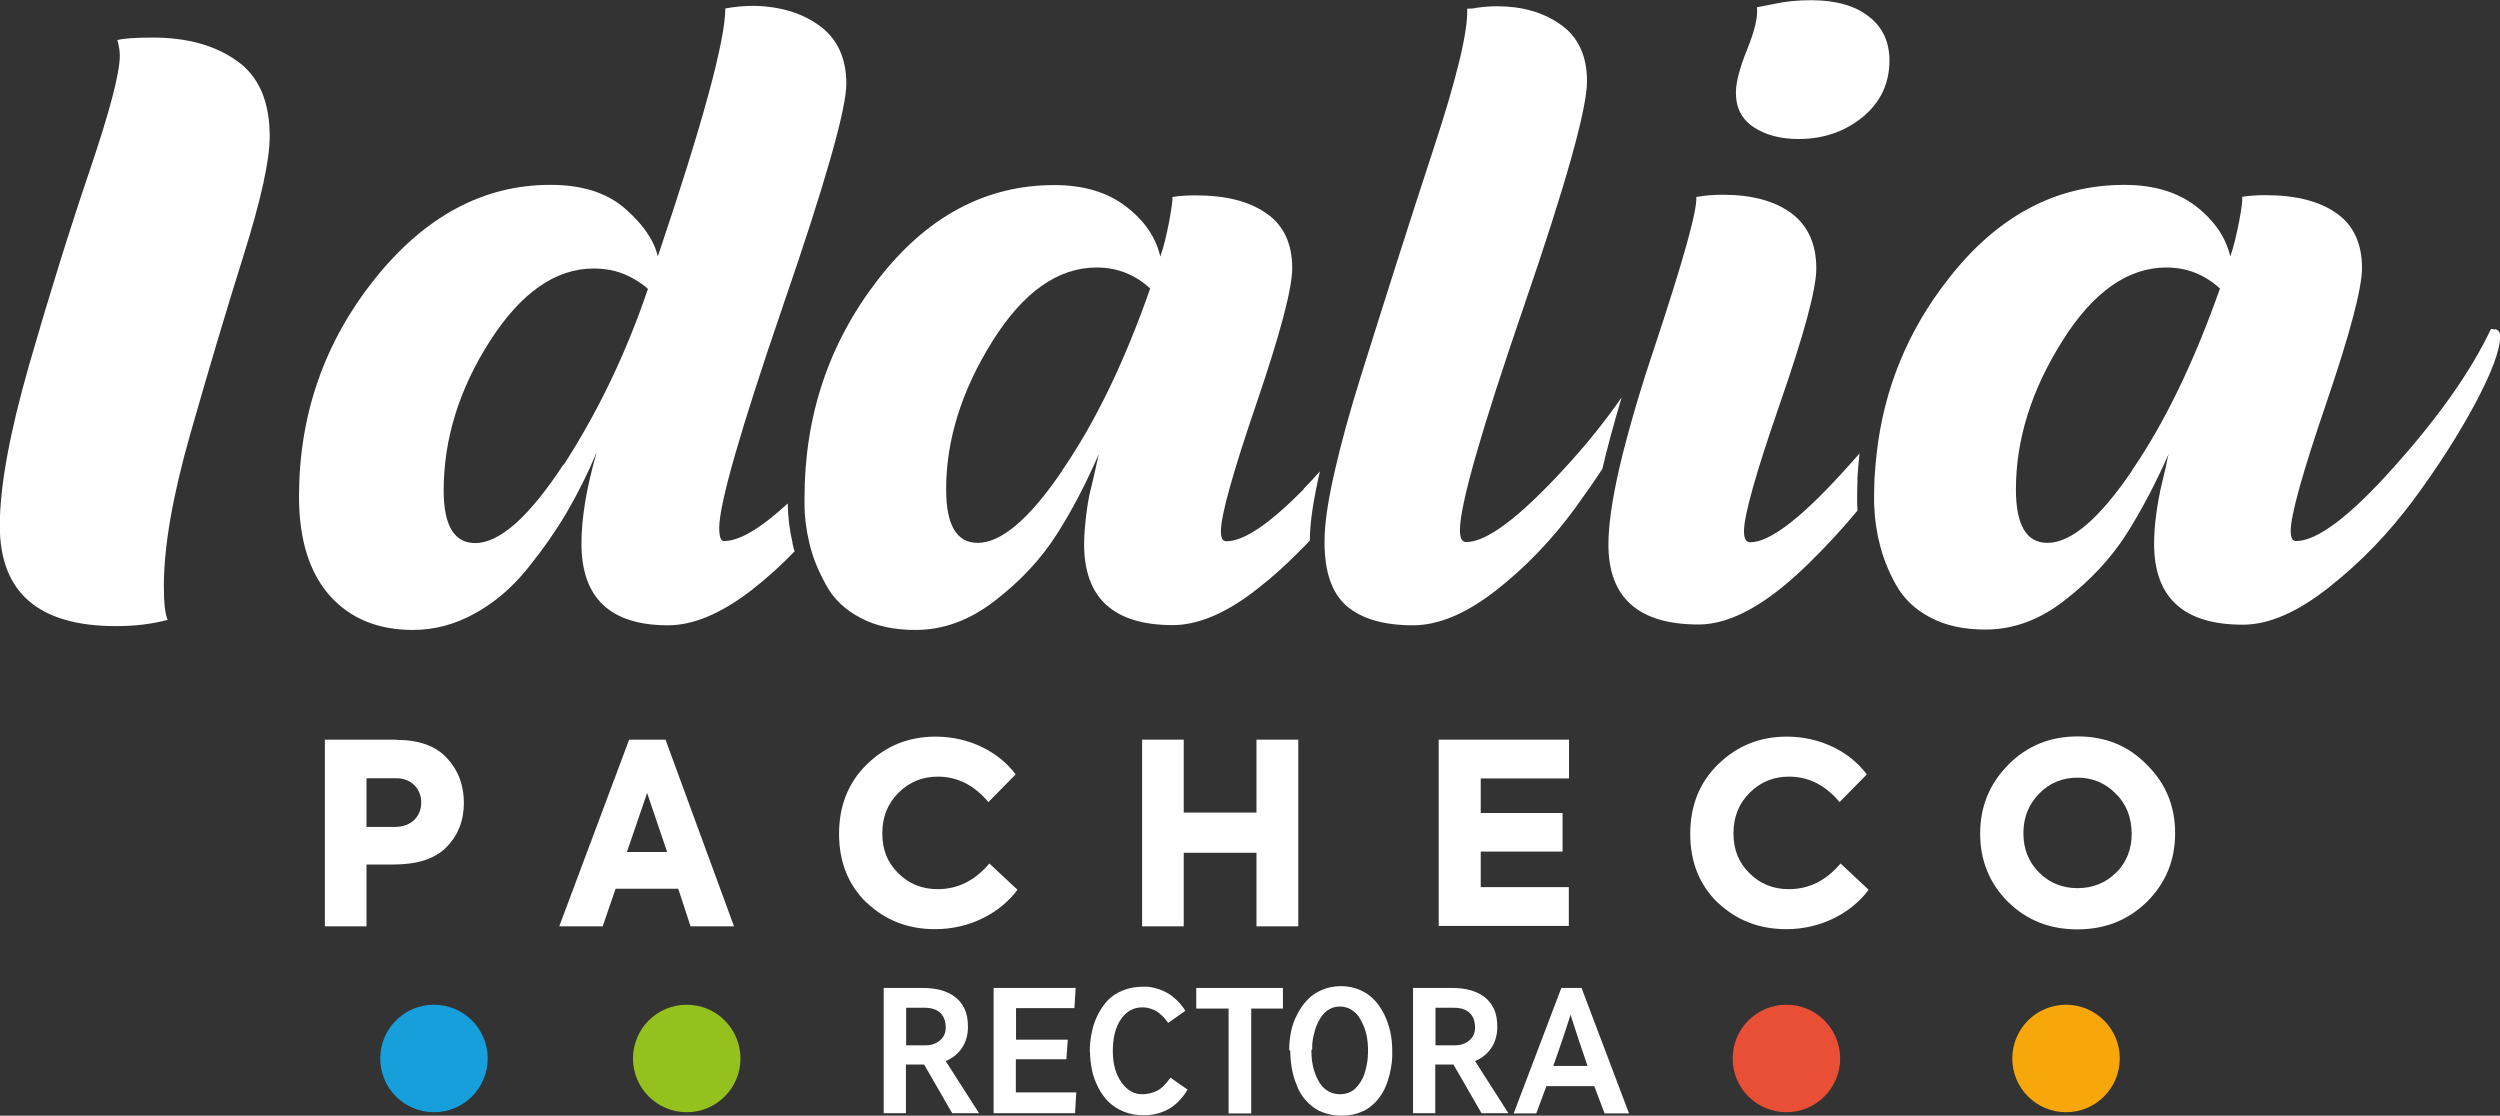
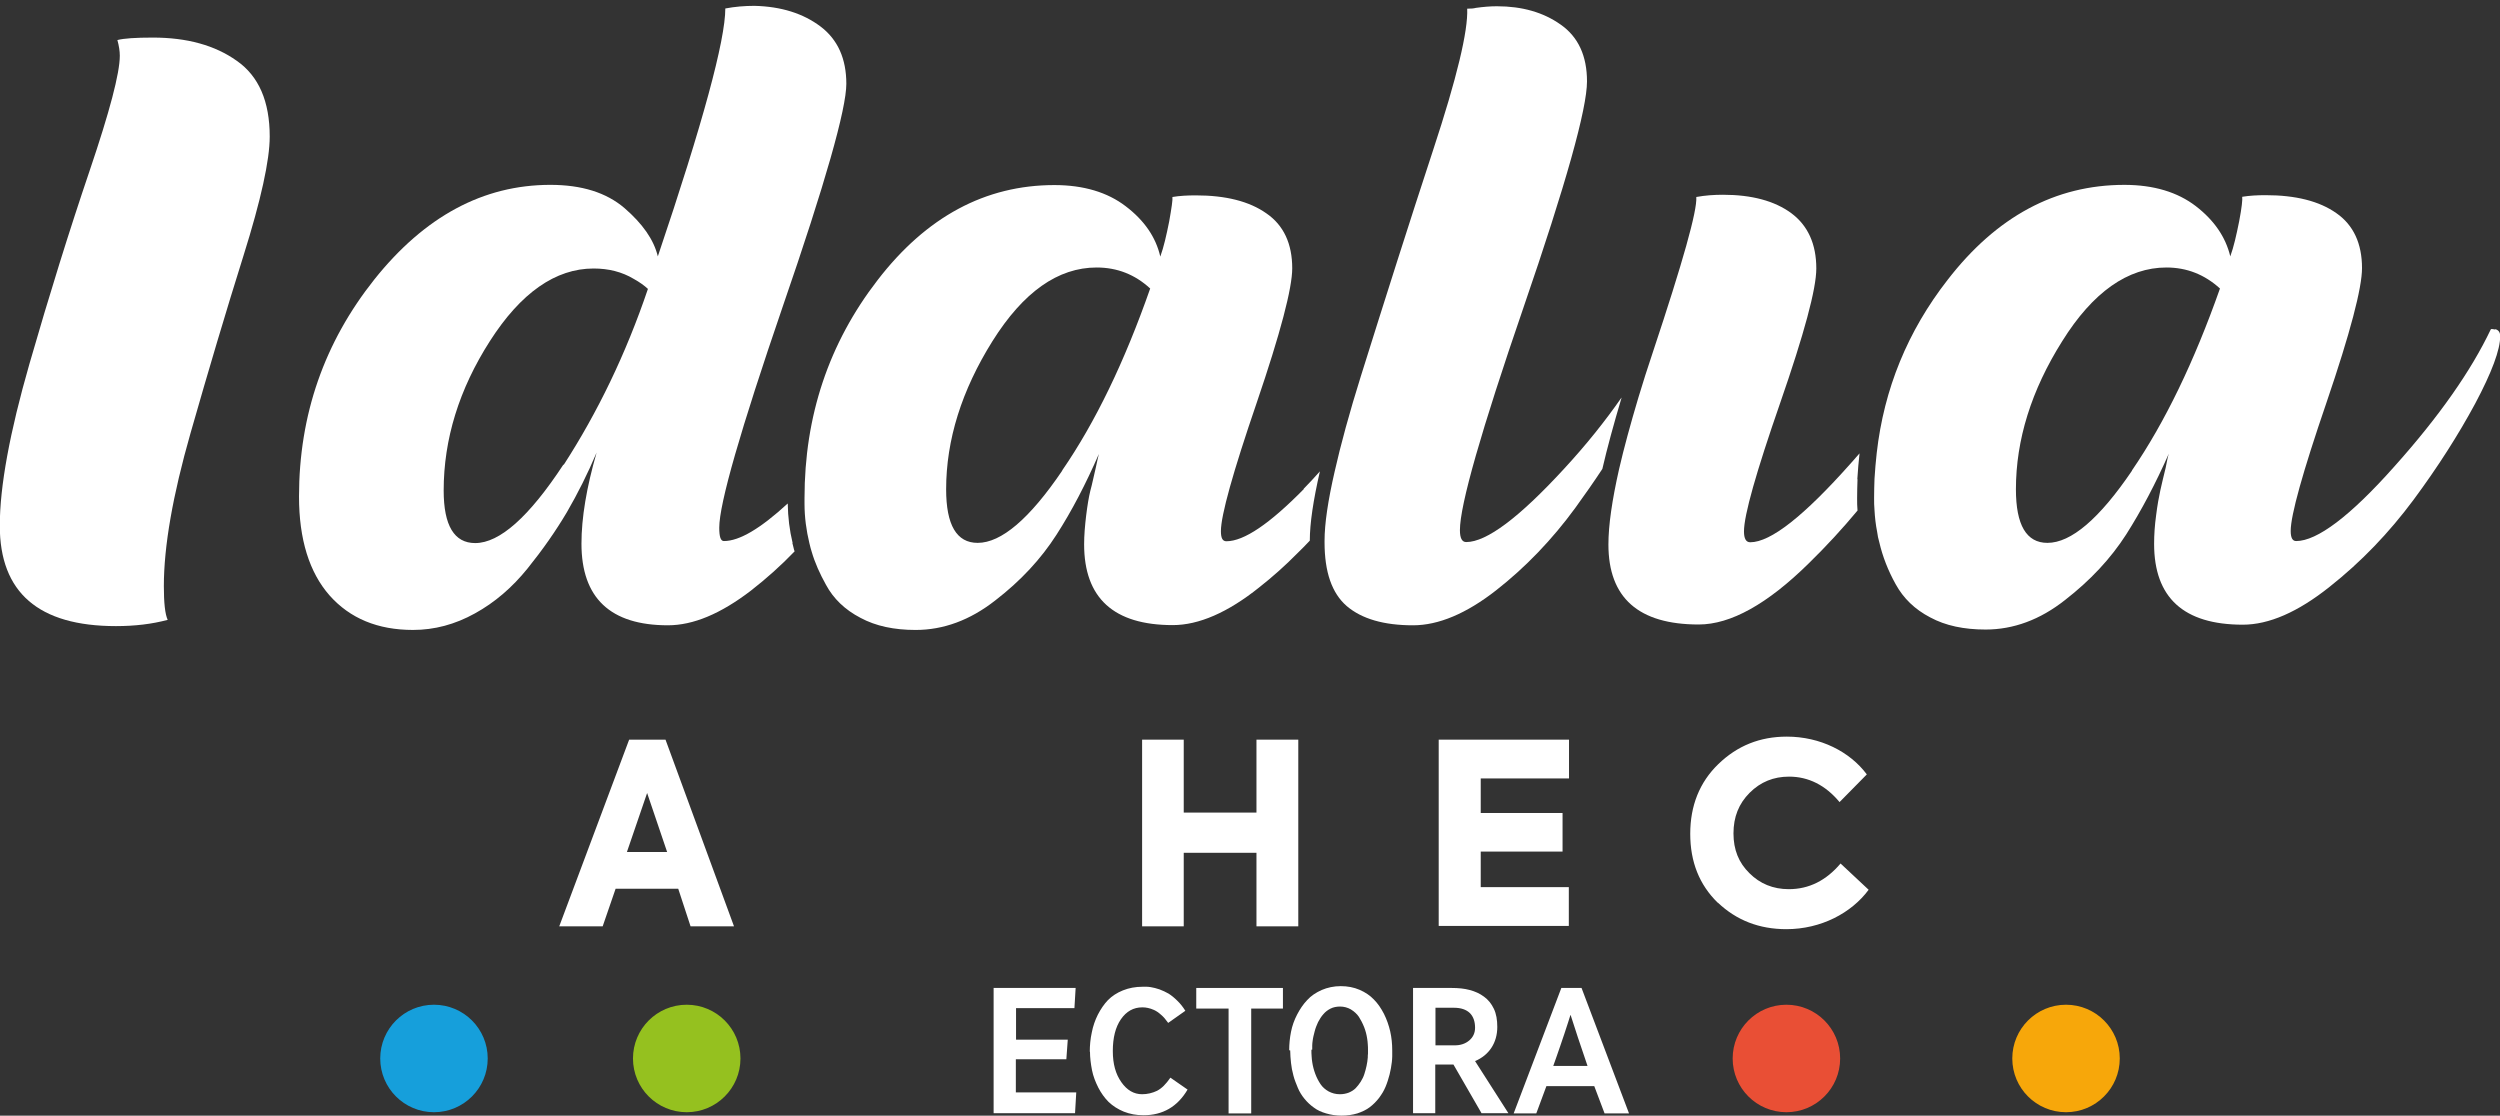
<svg xmlns="http://www.w3.org/2000/svg" id="Capa_2" data-name="Capa 2" viewBox="0 0 123.74 55.22">
  <rect x="0" y="0" width="123.74" height="55.22" fill="#333333" stroke="none" />
  <defs>
    <style>
      .cls-1 {
        fill: #f7a70a;
      }

      .cls-1, .cls-2, .cls-3, .cls-4, .cls-5 {
        stroke-width: 0px;
      }

      .cls-2 {
        fill: #e94f35;
      }

      .cls-3 {
        fill: #95c11f;
      }

      .cls-4 {
        fill: #fff;
      }

      .cls-5 {
        fill: #169fdb;
      }
    </style>
  </defs>
  <g id="Capa_1-2" data-name="Capa 1">
    <g>
      <g>
        <circle class="cls-1" cx="102.26" cy="52.39" r="2.66" />
        <circle class="cls-2" cx="88.42" cy="52.39" r="2.66" />
        <circle class="cls-3" cx="33.99" cy="52.39" r="2.66" />
        <circle class="cls-5" cx="21.48" cy="52.39" r="2.66" />
      </g>
      <g>
-         <path class="cls-4" d="M19.61,36.62c1.12,0,1.96.3,2.51.9.56.6.84,1.34.84,2.22s-.29,1.61-.86,2.19c-.57.58-1.45.86-2.64.86h-1.32v3.06h-2.06v-9.24h3.54ZM19.54,40.93c.85,0,1.31-.55,1.31-1.21s-.48-1.2-1.22-1.2h-1.49v2.41h1.4Z" />
        <path class="cls-4" d="M34.18,45.85l-.61-1.86h-3.1l-.64,1.86h-2.15l3.46-9.24h1.8l3.39,9.24h-2.15ZM32.03,39.25l-1,2.92h1.99l-.99-2.92Z" />
-         <path class="cls-4" d="M42.89,44.68c-.91-.89-1.36-2.02-1.36-3.41s.46-2.55,1.39-3.45c.94-.91,2.06-1.36,3.39-1.36,1.65,0,3.12.74,3.96,1.87l-1.35,1.37c-.7-.84-1.54-1.26-2.5-1.26-.76,0-1.41.26-1.95.8s-.8,1.2-.8,2.01.26,1.45.79,1.97c.52.52,1.17.79,1.95.79,1,0,1.85-.43,2.56-1.27l1.39,1.3c-.85,1.15-2.36,1.95-4.07,1.95-1.35,0-2.47-.44-3.39-1.31Z" />
        <path class="cls-4" d="M56.53,45.85v-9.24h2.06v3.61h3.6v-3.61h2.07v9.24h-2.07v-3.64h-3.6v3.64h-2.06Z" />
        <path class="cls-4" d="M71.21,45.85v-9.24h6.45v1.92h-4.37v1.71h4.05v1.91h-4.05v1.76h4.36v1.92h-6.44Z" />
        <path class="cls-4" d="M85.02,44.68c-.91-.89-1.36-2.02-1.36-3.41s.46-2.55,1.39-3.45c.94-.91,2.06-1.36,3.39-1.36,1.65,0,3.12.74,3.96,1.87l-1.35,1.37c-.7-.84-1.54-1.26-2.5-1.26-.76,0-1.41.26-1.95.8s-.8,1.2-.8,2.01.26,1.45.79,1.97c.52.52,1.17.79,1.95.79,1,0,1.85-.43,2.56-1.27l1.39,1.3c-.85,1.15-2.36,1.95-4.07,1.95-1.35,0-2.47-.44-3.39-1.31Z" />
-         <path class="cls-4" d="M99.4,37.85c.94-.94,2.07-1.4,3.44-1.4s2.5.46,3.42,1.4c.94.93,1.4,2.05,1.4,3.39s-.46,2.46-1.39,3.39c-.93.91-2.07,1.37-3.45,1.37s-2.52-.46-3.44-1.37c-.91-.91-1.37-2.04-1.37-3.37s.46-2.47,1.39-3.4ZM104.75,43.19c.51-.52.77-1.18.76-1.95-.01-.79-.27-1.45-.79-1.96-.51-.52-1.15-.79-1.89-.79s-1.39.26-1.9.79c-.51.52-.78,1.17-.78,1.96s.26,1.43.78,1.95c.51.51,1.15.77,1.9.77s1.4-.26,1.91-.77Z" />
      </g>
      <g>
        <path class="cls-4" d="M5.82,1.98c.31-.08.89-.12,1.75-.12,1.68,0,3.07.38,4.15,1.15,1.09.76,1.63,2.01,1.63,3.75,0,1.16-.43,3.13-1.3,5.9-.87,2.77-1.74,5.7-2.62,8.78-.88,3.08-1.32,5.6-1.32,7.57,0,.83.06,1.39.19,1.67-.78.21-1.63.31-2.56.31-3.83,0-5.75-1.66-5.75-4.97,0-1.94.49-4.61,1.47-8.02.98-3.4,1.97-6.58,2.97-9.53,1-2.95,1.5-4.85,1.5-5.71,0-.23-.04-.49-.12-.78Z" />
        <path class="cls-4" d="M39.23,26.87c-.15-.62-.23-1.27-.24-1.95-1.35,1.24-2.39,1.86-3.16,1.86-.16,0-.23-.21-.23-.66,0-1.19,1.05-4.84,3.14-10.94,2.11-6.11,3.15-9.79,3.15-11.03s-.42-2.19-1.28-2.84c-.85-.64-1.94-.99-3.27-1.02-.48,0-.97.04-1.44.13,0,1.57-1.11,5.67-3.34,12.27-.2-.83-.76-1.62-1.65-2.39-.9-.77-2.12-1.15-3.67-1.15-3.32,0-6.22,1.56-8.71,4.68-2.48,3.12-3.73,6.7-3.73,10.75,0,2.12.51,3.75,1.51,4.89,1.01,1.14,2.39,1.71,4.13,1.71,1.06,0,2.08-.27,3.07-.82.98-.54,1.84-1.28,2.6-2.22.75-.93,1.4-1.86,1.95-2.79.54-.93,1.03-1.91,1.47-2.95-.5,1.73-.75,3.23-.75,4.51,0,2.69,1.43,4.04,4.28,4.04,1.25,0,2.61-.57,4.1-1.71.77-.6,1.5-1.25,2.17-1.95-.02-.05-.04-.11-.05-.17-.02-.08-.04-.16-.06-.24ZM27.89,22.99c-1.7,2.59-3.16,3.89-4.37,3.89-1.04,0-1.56-.87-1.56-2.6,0-2.54.76-5.01,2.29-7.4,1.53-2.39,3.25-3.59,5.13-3.59.75,0,1.41.17,1.98.51.31.17.55.35.71.5-1.09,3.22-2.49,6.11-4.17,8.71Z" />
        <path class="cls-4" d="M64.54,24.2c-1.7,1.73-2.97,2.59-3.84,2.59-.19,0-.27-.16-.27-.5,0-.78.59-2.9,1.77-6.35,1.18-3.46,1.76-5.68,1.76-6.66,0-1.21-.42-2.13-1.28-2.72-.85-.6-2.02-.89-3.49-.89-.42,0-.8.02-1.16.08.02.13-.04.53-.16,1.21-.14.7-.27,1.27-.44,1.74-.22-.96-.79-1.79-1.71-2.49-.9-.69-2.08-1.05-3.53-1.05-3.42,0-6.34,1.57-8.75,4.7-2.42,3.13-3.62,6.73-3.62,10.8v.08c0,.06,0,.13,0,.19,0,.67.09,1.33.24,1.95.02.08.04.16.06.24.01.05.03.11.05.17.16.56.41,1.11.71,1.65.37.69.94,1.24,1.71,1.64.76.41,1.67.6,2.73.6,1.37,0,2.69-.48,3.94-1.46,1.26-.97,2.26-2.05,3.03-3.25.76-1.18,1.45-2.51,2.1-4-.03.11-.08.34-.16.71-.1.41-.17.78-.26,1.1-.08.32-.15.75-.21,1.24-.06.51-.1.97-.1,1.42,0,2.66,1.46,4,4.39,4,1.28,0,2.72-.62,4.28-1.87.66-.52,1.29-1.08,1.88-1.68.21-.2.42-.42.62-.63,0-.85.17-1.99.5-3.43-.27.31-.55.6-.81.87ZM52.58,23.29c-1.62,2.39-3.02,3.58-4.19,3.58-1.04,0-1.56-.88-1.56-2.65,0-2.45.77-4.9,2.29-7.33,1.53-2.44,3.25-3.65,5.16-3.65,1.02,0,1.9.35,2.65,1.04-1.27,3.63-2.72,6.63-4.36,9.01Z" />
        <path class="cls-4" d="M80.26,19.69c-.39,1.31-.71,2.48-.95,3.52-.42.64-.87,1.28-1.34,1.93-1.14,1.56-2.45,2.93-3.92,4.08-1.47,1.15-2.85,1.73-4.11,1.73-1.45,0-2.54-.32-3.28-.95-.74-.64-1.1-1.69-1.1-3.16v-.07c0-.85.17-1.99.5-3.43.3-1.33.73-2.91,1.3-4.73,1.21-3.86,2.39-7.58,3.57-11.17,1.18-3.58,1.74-5.92,1.69-7.01.19,0,.32-.01.43-.04.36-.05.71-.08,1.04-.08,1.25,0,2.3.3,3.16.91.87.61,1.3,1.55,1.3,2.81,0,1.35-1.04,5.08-3.14,11.18-2.1,6.11-3.15,9.79-3.15,11.03,0,.39.1.59.31.59,1.01,0,2.62-1.21,4.83-3.61,1.11-1.2,2.05-2.38,2.85-3.53Z" />
-         <path class="cls-4" d="M91.94,23.72c-.01.31-.02.62-.02.94,0,.2,0,.41.02.61-.74.89-1.54,1.76-2.41,2.61-2.05,2.02-3.87,3.03-5.45,3.03-2.98,0-4.47-1.32-4.47-3.96,0-.95.18-2.19.53-3.74.24-1.04.56-2.21.95-3.52h0c.22-.73.46-1.49.73-2.29,1.47-4.42,2.19-6.97,2.14-7.65.44-.08.88-.11,1.32-.11,1.42,0,2.55.3,3.38.91.82.61,1.24,1.52,1.24,2.74,0,1.01-.6,3.23-1.79,6.66-1.19,3.43-1.79,5.55-1.79,6.35,0,.36.1.54.31.54,1.01,0,2.66-1.3,4.97-3.9.15-.17.29-.33.44-.5-.05.42-.08.85-.11,1.28Z" />
-         <path class="cls-4" d="M93.52,2.99c0,1.14-.44,2.07-1.32,2.8-.88.72-1.94,1.09-3.18,1.09-.88,0-1.62-.19-2.21-.58-.6-.39-.89-.96-.89-1.71,0-.52.19-1.24.56-2.15.37-.92.54-1.61.48-2.08l.82-.16c.57-.13,1.19-.19,1.86-.19,1.22,0,2.17.27,2.85.8.69.53,1.03,1.26,1.03,2.19Z" />
+         <path class="cls-4" d="M91.94,23.72c-.01.31-.02.62-.02.94,0,.2,0,.41.02.61-.74.89-1.54,1.76-2.41,2.61-2.05,2.02-3.87,3.03-5.45,3.03-2.98,0-4.47-1.32-4.47-3.96,0-.95.18-2.19.53-3.74.24-1.04.56-2.21.95-3.52h0c.22-.73.46-1.49.73-2.29,1.47-4.42,2.19-6.97,2.14-7.65.44-.08.88-.11,1.32-.11,1.42,0,2.55.3,3.38.91.82.61,1.24,1.52,1.24,2.74,0,1.01-.6,3.23-1.79,6.66-1.19,3.43-1.79,5.55-1.79,6.35,0,.36.1.54.31.54,1.01,0,2.66-1.3,4.97-3.9.15-.17.29-.33.44-.5-.05.42-.08.85-.11,1.28" />
        <path class="cls-4" d="M123.5,16.31s-.06-.01-.11-.02c-.05-.01-.09-.01-.11.02-.97,2.04-2.55,4.3-4.76,6.77-2.2,2.48-3.84,3.7-4.87,3.7-.18,0-.27-.16-.27-.5,0-.78.59-2.9,1.77-6.35,1.18-3.46,1.76-5.68,1.76-6.66,0-1.21-.42-2.13-1.27-2.72-.85-.6-2.02-.89-3.5-.89-.41,0-.79.02-1.16.08.02.13-.02.53-.15,1.21-.14.7-.27,1.27-.44,1.74-.23-.96-.8-1.79-1.71-2.49-.9-.69-2.08-1.05-3.53-1.05-3.42,0-6.33,1.57-8.75,4.7-1.98,2.54-3.15,5.4-3.51,8.57-.05.42-.08.85-.11,1.28-.01.31-.02.62-.02.94,0,.2,0,.41.02.61.02.36.06.72.13,1.07.02.17.06.36.11.53.16.69.43,1.39.81,2.07.38.69.94,1.24,1.71,1.64.76.41,1.67.6,2.74.6,1.37,0,2.69-.48,3.93-1.46,1.25-.97,2.26-2.05,3.03-3.25.75-1.18,1.45-2.51,2.11-4-.04.11-.09.34-.16.71-.1.41-.19.78-.26,1.1-.07.32-.15.75-.21,1.24-.07.51-.1.97-.1,1.42,0,2.66,1.46,4,4.39,4,1.29,0,2.72-.62,4.29-1.87,1.57-1.24,2.94-2.67,4.16-4.31,1.2-1.62,2.22-3.22,3.05-4.76.83-1.56,1.24-2.67,1.24-3.34,0-.19-.08-.3-.24-.35ZM105.53,23.29c-1.62,2.39-3.02,3.58-4.19,3.58-1.04,0-1.56-.88-1.56-2.65,0-2.45.76-4.9,2.29-7.33,1.52-2.44,3.26-3.65,5.16-3.65,1.01,0,1.89.35,2.65,1.04-1.28,3.63-2.73,6.63-4.36,9.01Z" />
      </g>
      <g>
-         <path class="cls-4" d="M43.74,48.9h1.91c.34,0,.63.03.89.1.27.07.51.18.71.33.21.15.37.35.49.6.12.25.17.55.17.9,0,.39-.1.74-.29,1.03s-.46.51-.81.66l1.65,2.58h-1.33l-1.39-2.41h-.9v2.41h-1.1v-6.21ZM45.81,51.74c.28,0,.52-.08.71-.24.19-.16.29-.37.29-.63,0-.32-.09-.56-.26-.73-.18-.17-.44-.26-.78-.26h-.92v1.86h.97Z" />
        <path class="cls-4" d="M49.19,48.9h4.05l-.06,1h-2.89v1.56h2.56l-.07.97h-2.5v1.64h2.99l-.06,1.03h-4.03v-6.21Z" />
        <path class="cls-4" d="M53.94,52.07c0-.33.03-.65.1-.97.06-.31.16-.6.3-.88.14-.27.3-.51.5-.72.2-.2.44-.36.74-.48.3-.12.62-.18.98-.18.07,0,.14,0,.2,0,.07,0,.13.01.2.02.13.02.28.06.43.11.16.06.31.13.45.21.14.09.28.2.43.35.07.07.15.15.21.23s.13.17.19.27l-.85.6c-.06-.08-.12-.15-.17-.22-.06-.07-.12-.13-.18-.18-.12-.11-.24-.19-.35-.24-.11-.05-.21-.08-.3-.1-.09-.02-.18-.03-.28-.03-.44,0-.79.2-1.06.59-.27.39-.4.92-.4,1.57s.14,1.14.42,1.54c.28.4.62.6,1.03.6.26,0,.51-.06.74-.17.23-.12.44-.33.66-.65l.85.59c-.5.85-1.23,1.27-2.18,1.27-.36,0-.68-.06-.98-.18-.29-.12-.54-.28-.75-.48-.2-.2-.37-.44-.51-.71-.14-.28-.25-.56-.31-.86-.06-.31-.1-.62-.1-.93l-.02.02Z" />
        <path class="cls-4" d="M59.21,48.9h4.29v1.02h-1.57v5.19h-1.12v-5.19h-1.6v-1.02Z" />
        <path class="cls-4" d="M63.81,51.98c0-.3.03-.61.09-.91.06-.3.16-.58.3-.85.14-.27.3-.51.5-.72.19-.21.43-.37.72-.5.28-.12.6-.19.94-.19s.65.06.93.18c.28.12.52.28.71.48.2.2.36.44.5.71.14.28.24.57.31.87.07.31.1.62.1.94,0,.1,0,.19,0,.29s-.01.19-.02.29c-.02.19-.06.4-.11.61-.03.11-.06.21-.09.31-.03.1-.07.2-.11.3s-.09.19-.14.28c-.05.09-.12.18-.18.27-.14.18-.29.33-.46.46-.17.13-.38.23-.62.31-.24.07-.5.11-.78.11s-.52-.04-.76-.11c-.24-.07-.44-.16-.61-.29-.17-.12-.32-.26-.46-.43-.14-.17-.25-.35-.33-.54-.04-.1-.08-.2-.12-.3-.04-.1-.07-.2-.1-.31-.06-.22-.1-.43-.12-.63-.02-.21-.04-.41-.04-.62h-.02ZM64.91,51.98c0,.1,0,.2.01.3,0,.1.02.2.03.29.03.2.08.39.15.58.07.19.16.36.26.51.1.15.24.27.4.36.17.09.35.14.56.14.16,0,.31-.03.44-.08.14-.06.25-.13.34-.22.09-.09.17-.2.25-.32.08-.13.14-.25.18-.38.04-.13.08-.26.11-.41.03-.14.05-.28.06-.41,0-.06,0-.13.01-.19,0-.06,0-.12,0-.18,0-.09,0-.18-.01-.28,0-.09-.02-.19-.03-.28-.03-.2-.08-.39-.15-.57-.08-.2-.17-.37-.26-.51-.1-.15-.24-.27-.4-.37-.16-.09-.34-.14-.53-.14-.17,0-.33.03-.47.1-.14.07-.26.16-.36.28-.1.11-.18.24-.26.39-.07.15-.13.3-.17.46-.02.08-.04.16-.06.24s-.03.16-.04.23c-.01.08-.02.15-.02.22,0,.07,0,.14,0,.21h-.03Z" />
        <path class="cls-4" d="M69.94,48.9h1.91c.34,0,.63.03.89.1.27.07.51.18.71.33.21.15.37.35.49.6.12.25.17.55.17.9,0,.39-.1.74-.29,1.03s-.46.51-.81.66l1.65,2.58h-1.33l-1.39-2.41h-.9v2.41h-1.1v-6.21ZM72.01,51.74c.28,0,.52-.08.71-.24.19-.16.29-.37.29-.63,0-.32-.09-.56-.26-.73-.18-.17-.44-.26-.78-.26h-.92v1.86h.97Z" />
        <path class="cls-4" d="M77.27,48.9h1.01l2.35,6.21h-1.21l-.51-1.35h-2.37l-.5,1.35h-1.12l2.36-6.21ZM78.58,52.77c-.18-.53-.34-1-.48-1.42s-.26-.79-.36-1.11h-.01c-.03.1-.07.23-.12.38-.05.15-.11.34-.18.55s-.14.41-.2.59-.12.36-.18.52l-.17.48h1.7Z" />
      </g>
    </g>
  </g>
</svg>